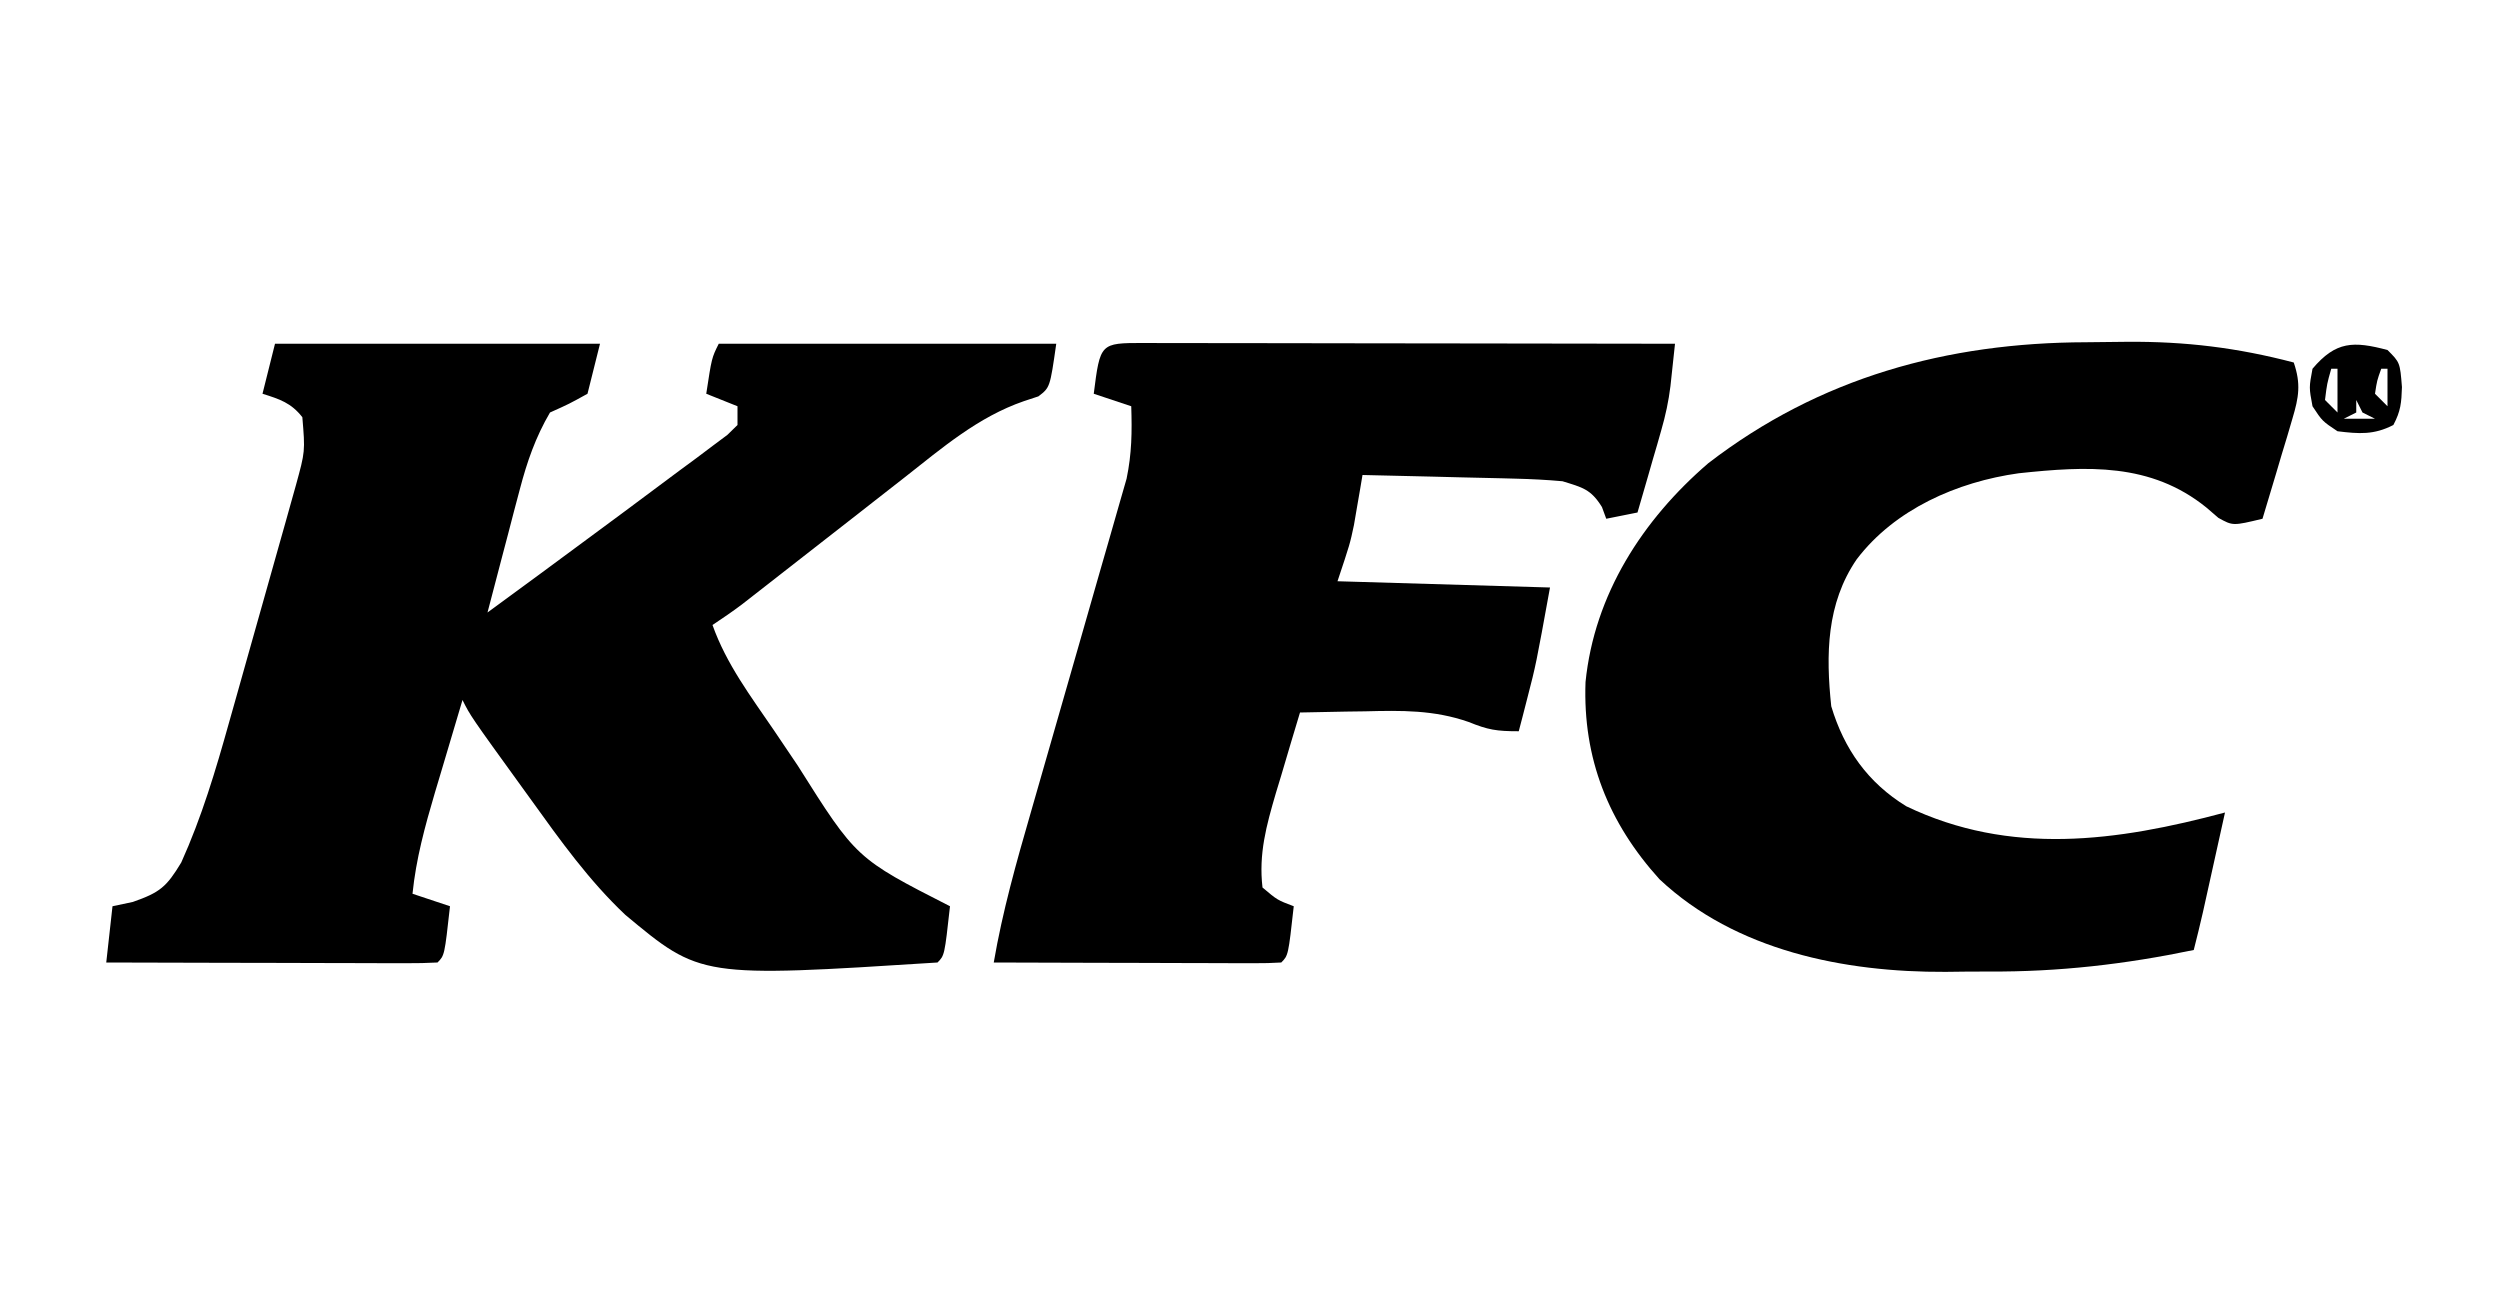
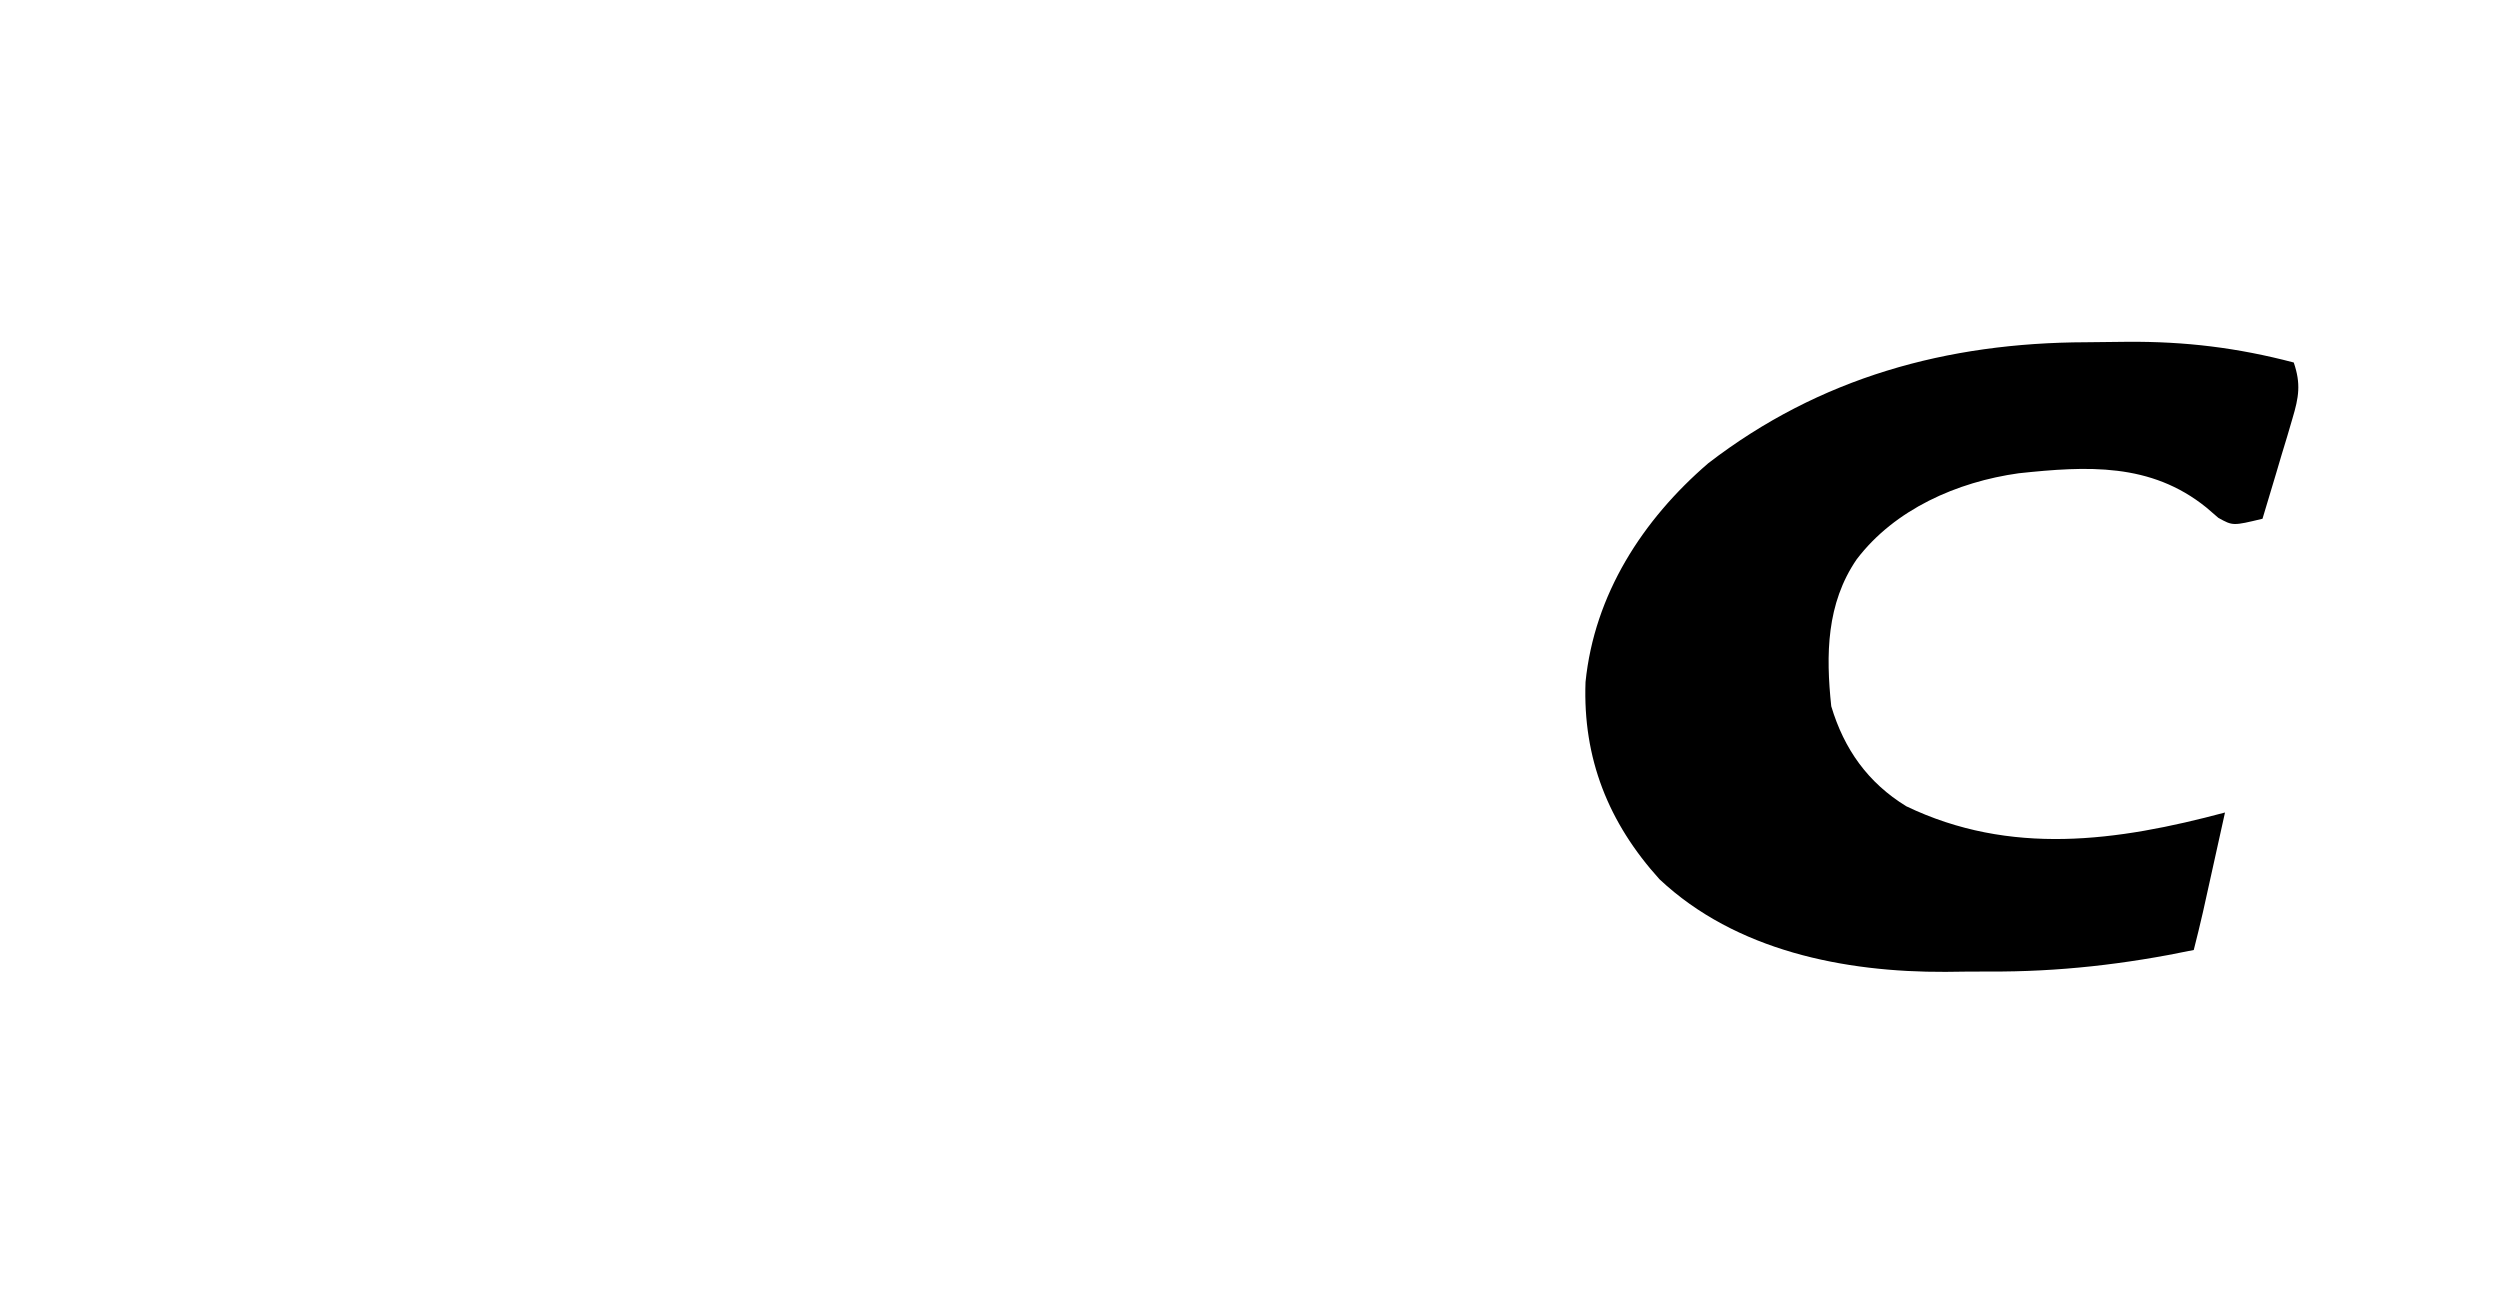
<svg xmlns="http://www.w3.org/2000/svg" version="1.1" width="400" height="210">
-   <path d="M0 0 C17.16 0 34.32 0 52 0 C51.34 2.64 50.68 5.28 50 8 C47.062 9.625 47.062 9.625 44 11 C41.689 14.947 40.332 18.866 39.176 23.273 C38.87 24.427 38.563 25.581 38.248 26.77 C37.939 27.959 37.631 29.149 37.312 30.375 C36.992 31.588 36.672 32.801 36.342 34.051 C35.555 37.032 34.775 40.015 34 43 C39.394 39.058 44.773 35.096 50.141 31.119 C52.079 29.682 54.019 28.248 55.961 26.815 C58.878 24.658 61.784 22.487 64.688 20.312 C65.614 19.63 66.54 18.947 67.495 18.244 C68.772 17.282 68.772 17.282 70.074 16.301 C70.833 15.735 71.592 15.17 72.374 14.587 C73.179 13.802 73.179 13.802 74 13 C74 12.01 74 11.02 74 10 C72.35 9.34 70.7 8.68 69 8 C69.875 2.25 69.875 2.25 71 0 C88.82 0 106.64 0 125 0 C124 7 124 7 122.145 8.418 C121.375 8.672 120.605 8.926 119.812 9.188 C112.494 11.718 106.77 16.647 100.75 21.375 C99.16 22.617 97.57 23.859 95.98 25.102 C94.757 26.059 94.757 26.059 93.509 27.036 C89.365 30.28 85.214 33.516 81.062 36.75 C79.918 37.644 79.918 37.644 78.751 38.556 C78.04 39.11 77.33 39.664 76.598 40.234 C75.974 40.721 75.35 41.208 74.707 41.71 C73.18 42.864 71.593 43.938 70 45 C72.207 51.236 76.132 56.422 79.829 61.846 C81.108 63.725 82.375 65.612 83.641 67.5 C93.003 82.35 93.003 82.35 108 90 C107.125 97.875 107.125 97.875 106 99 C68.104 101.416 68.104 101.416 56.059 91.383 C50.249 85.903 45.643 79.463 41 73 C40.552 72.381 40.105 71.763 39.644 71.125 C31.283 59.566 31.283 59.566 30 57 C28.846 60.852 27.703 64.707 26.562 68.562 C26.237 69.649 25.912 70.735 25.576 71.854 C23.989 77.235 22.569 82.412 22 88 C24.97 88.99 24.97 88.99 28 90 C27.125 97.875 27.125 97.875 26 99 C24.343 99.093 22.681 99.117 21.021 99.114 C19.96 99.113 18.899 99.113 17.806 99.113 C16.075 99.106 16.075 99.106 14.309 99.098 C12.546 99.096 12.546 99.096 10.748 99.093 C6.978 99.088 3.208 99.075 -0.562 99.062 C-3.111 99.057 -5.66 99.053 -8.209 99.049 C-14.473 99.038 -20.736 99.021 -27 99 C-26.67 96.03 -26.34 93.06 -26 90 C-24.927 89.773 -23.855 89.546 -22.75 89.312 C-18.395 87.788 -17.359 86.905 -15 83 C-11.733 75.766 -9.496 68.27 -7.363 60.641 C-7.038 59.493 -6.713 58.345 -6.379 57.162 C-5.698 54.752 -5.02 52.342 -4.344 49.931 C-3.311 46.245 -2.269 42.562 -1.225 38.879 C-0.562 36.529 0.1 34.179 0.762 31.828 C1.227 30.183 1.227 30.183 1.702 28.504 C1.99 27.476 2.277 26.447 2.573 25.388 C2.825 24.49 3.077 23.592 3.337 22.666 C4.832 17.225 4.832 17.225 4.375 11.75 C2.566 9.447 0.752 8.869 -2 8 C-1.34 5.36 -0.68 2.72 0 0 Z " fill="#000000" transform="translate(44,55)" />
-   <path d="M0 0 C0.847 0.004 1.695 0.007 2.568 0.011 C3.899 0.011 3.899 0.011 5.258 0.01 C8.207 0.011 11.156 0.019 14.105 0.027 C16.143 0.029 18.182 0.03 20.221 0.031 C25.598 0.035 30.976 0.045 36.353 0.056 C41.836 0.066 47.319 0.071 52.802 0.076 C63.568 0.086 74.334 0.103 85.101 0.124 C84.948 1.569 84.792 3.013 84.636 4.457 C84.507 5.664 84.507 5.664 84.375 6.895 C84.077 9.318 83.587 11.595 82.909 13.941 C82.687 14.724 82.464 15.507 82.235 16.314 C82.005 17.097 81.775 17.88 81.538 18.687 C81.187 19.914 81.187 19.914 80.829 21.165 C80.259 23.154 79.681 25.139 79.101 27.124 C77.451 27.454 75.801 27.784 74.101 28.124 C73.874 27.506 73.647 26.887 73.413 26.249 C71.647 23.391 70.299 23.114 67.101 22.124 C64.611 21.898 62.112 21.77 59.612 21.71 C58.909 21.691 58.206 21.672 57.481 21.652 C55.25 21.592 53.019 21.546 50.788 21.499 C49.269 21.461 47.75 21.422 46.231 21.382 C42.521 21.287 38.811 21.202 35.101 21.124 C34.919 22.211 34.919 22.211 34.733 23.32 C34.566 24.287 34.398 25.253 34.226 26.249 C34.063 27.201 33.901 28.152 33.733 29.132 C33.101 32.124 33.101 32.124 31.101 38.124 C42.321 38.454 53.541 38.784 65.101 39.124 C62.851 51.499 62.851 51.499 61.476 56.812 C61.215 57.826 60.955 58.841 60.687 59.886 C60.493 60.625 60.3 61.363 60.101 62.124 C56.513 62.124 55.207 61.903 52.073 60.636 C46.541 58.707 41.341 58.787 35.538 58.937 C34.025 58.957 34.025 58.957 32.481 58.978 C30.021 59.013 27.561 59.062 25.101 59.124 C24.085 62.474 23.091 65.83 22.101 69.187 C21.671 70.601 21.671 70.601 21.233 72.044 C19.724 77.2 18.471 81.745 19.101 87.124 C21.473 89.133 21.473 89.133 24.101 90.124 C23.226 97.999 23.226 97.999 22.101 99.124 C20.658 99.217 19.21 99.242 17.764 99.238 C16.383 99.238 16.383 99.238 14.974 99.238 C13.973 99.233 12.972 99.227 11.94 99.222 C10.411 99.22 10.411 99.22 8.851 99.218 C5.58 99.212 2.309 99.2 -0.962 99.187 C-3.173 99.182 -5.385 99.177 -7.597 99.173 C-13.031 99.162 -18.465 99.145 -23.899 99.124 C-22.504 90.975 -20.28 83.092 -17.984 75.163 C-17.315 72.851 -16.653 70.537 -15.992 68.223 C-14.116 61.65 -12.232 55.08 -10.334 48.513 C-9.169 44.478 -8.014 40.439 -6.865 36.399 C-6.428 34.869 -5.987 33.341 -5.542 31.814 C-4.92 29.676 -4.31 27.534 -3.704 25.392 C-3.354 24.178 -3.005 22.965 -2.645 21.715 C-1.808 17.686 -1.769 14.226 -1.899 10.124 C-3.879 9.464 -5.859 8.804 -7.899 8.124 C-6.867 0.012 -6.867 0.012 0 0 Z " fill="#000000" transform="translate(182.899,54.876)" />
  <path d="M0 0 C2.184 -0.01 4.366 -0.041 6.549 -0.072 C15.854 -0.14 24.17 0.864 33.217 3.24 C34.387 6.67 34.031 8.784 33.002 12.225 C32.729 13.159 32.455 14.094 32.172 15.057 C31.878 16.025 31.583 16.993 31.28 17.99 C30.844 19.466 30.844 19.466 30.399 20.971 C29.681 23.397 28.953 25.82 28.217 28.24 C23.475 29.383 23.475 29.383 21.155 28.096 C20.515 27.545 19.876 26.995 19.217 26.428 C10.325 19.247 0.152 19.798 -10.796 20.963 C-20.613 22.334 -30.619 26.706 -36.72 34.74 C-41.559 41.817 -41.655 49.986 -40.783 58.24 C-38.725 65.11 -34.912 70.48 -28.783 74.24 C-12.137 82.229 4.93 79.867 22.217 75.24 C21.572 78.157 20.926 81.074 20.28 83.99 C20.097 84.815 19.915 85.64 19.727 86.49 C19.55 87.289 19.373 88.089 19.19 88.912 C18.946 90.012 18.946 90.012 18.698 91.134 C18.232 93.177 17.733 95.209 17.217 97.24 C6.207 99.53 -4.373 100.75 -15.622 100.686 C-17.915 100.678 -20.205 100.707 -22.498 100.738 C-38.661 100.815 -56.058 97.383 -68.263 85.92 C-76.445 76.876 -80.546 66.577 -80.099 54.369 C-78.681 40.343 -70.97 28.408 -60.47 19.365 C-42.626 5.629 -22.255 0.059 0 0 Z " fill="#000000" transform="translate(333.783,54.76)" />
-   <path d="M0 0 C2 2 2 2 2.312 5.938 C2.231 8.438 2.121 9.772 0.938 12 C-2.179 13.609 -4.563 13.422 -8 13 C-10.438 11.375 -10.438 11.375 -12 9 C-12.562 6 -12.562 6 -12 3 C-8.251 -1.431 -5.448 -1.439 0 0 Z M-9 3 C-9.68 5.397 -9.68 5.397 -10 8 C-9.34 8.66 -8.68 9.32 -8 10 C-8 7.69 -8 5.38 -8 3 C-8.33 3 -8.66 3 -9 3 Z M-1 3 C-1.681 4.892 -1.681 4.892 -2 7 C-1.34 7.66 -0.68 8.32 0 9 C0 7.02 0 5.04 0 3 C-0.33 3 -0.66 3 -1 3 Z M-5 8 C-5 8.66 -5 9.32 -5 10 C-5.99 10.495 -5.99 10.495 -7 11 C-5.35 11 -3.7 11 -2 11 C-2.66 10.67 -3.32 10.34 -4 10 C-4.33 9.34 -4.66 8.68 -5 8 Z " fill="#000000" transform="translate(382,56)" />
</svg>